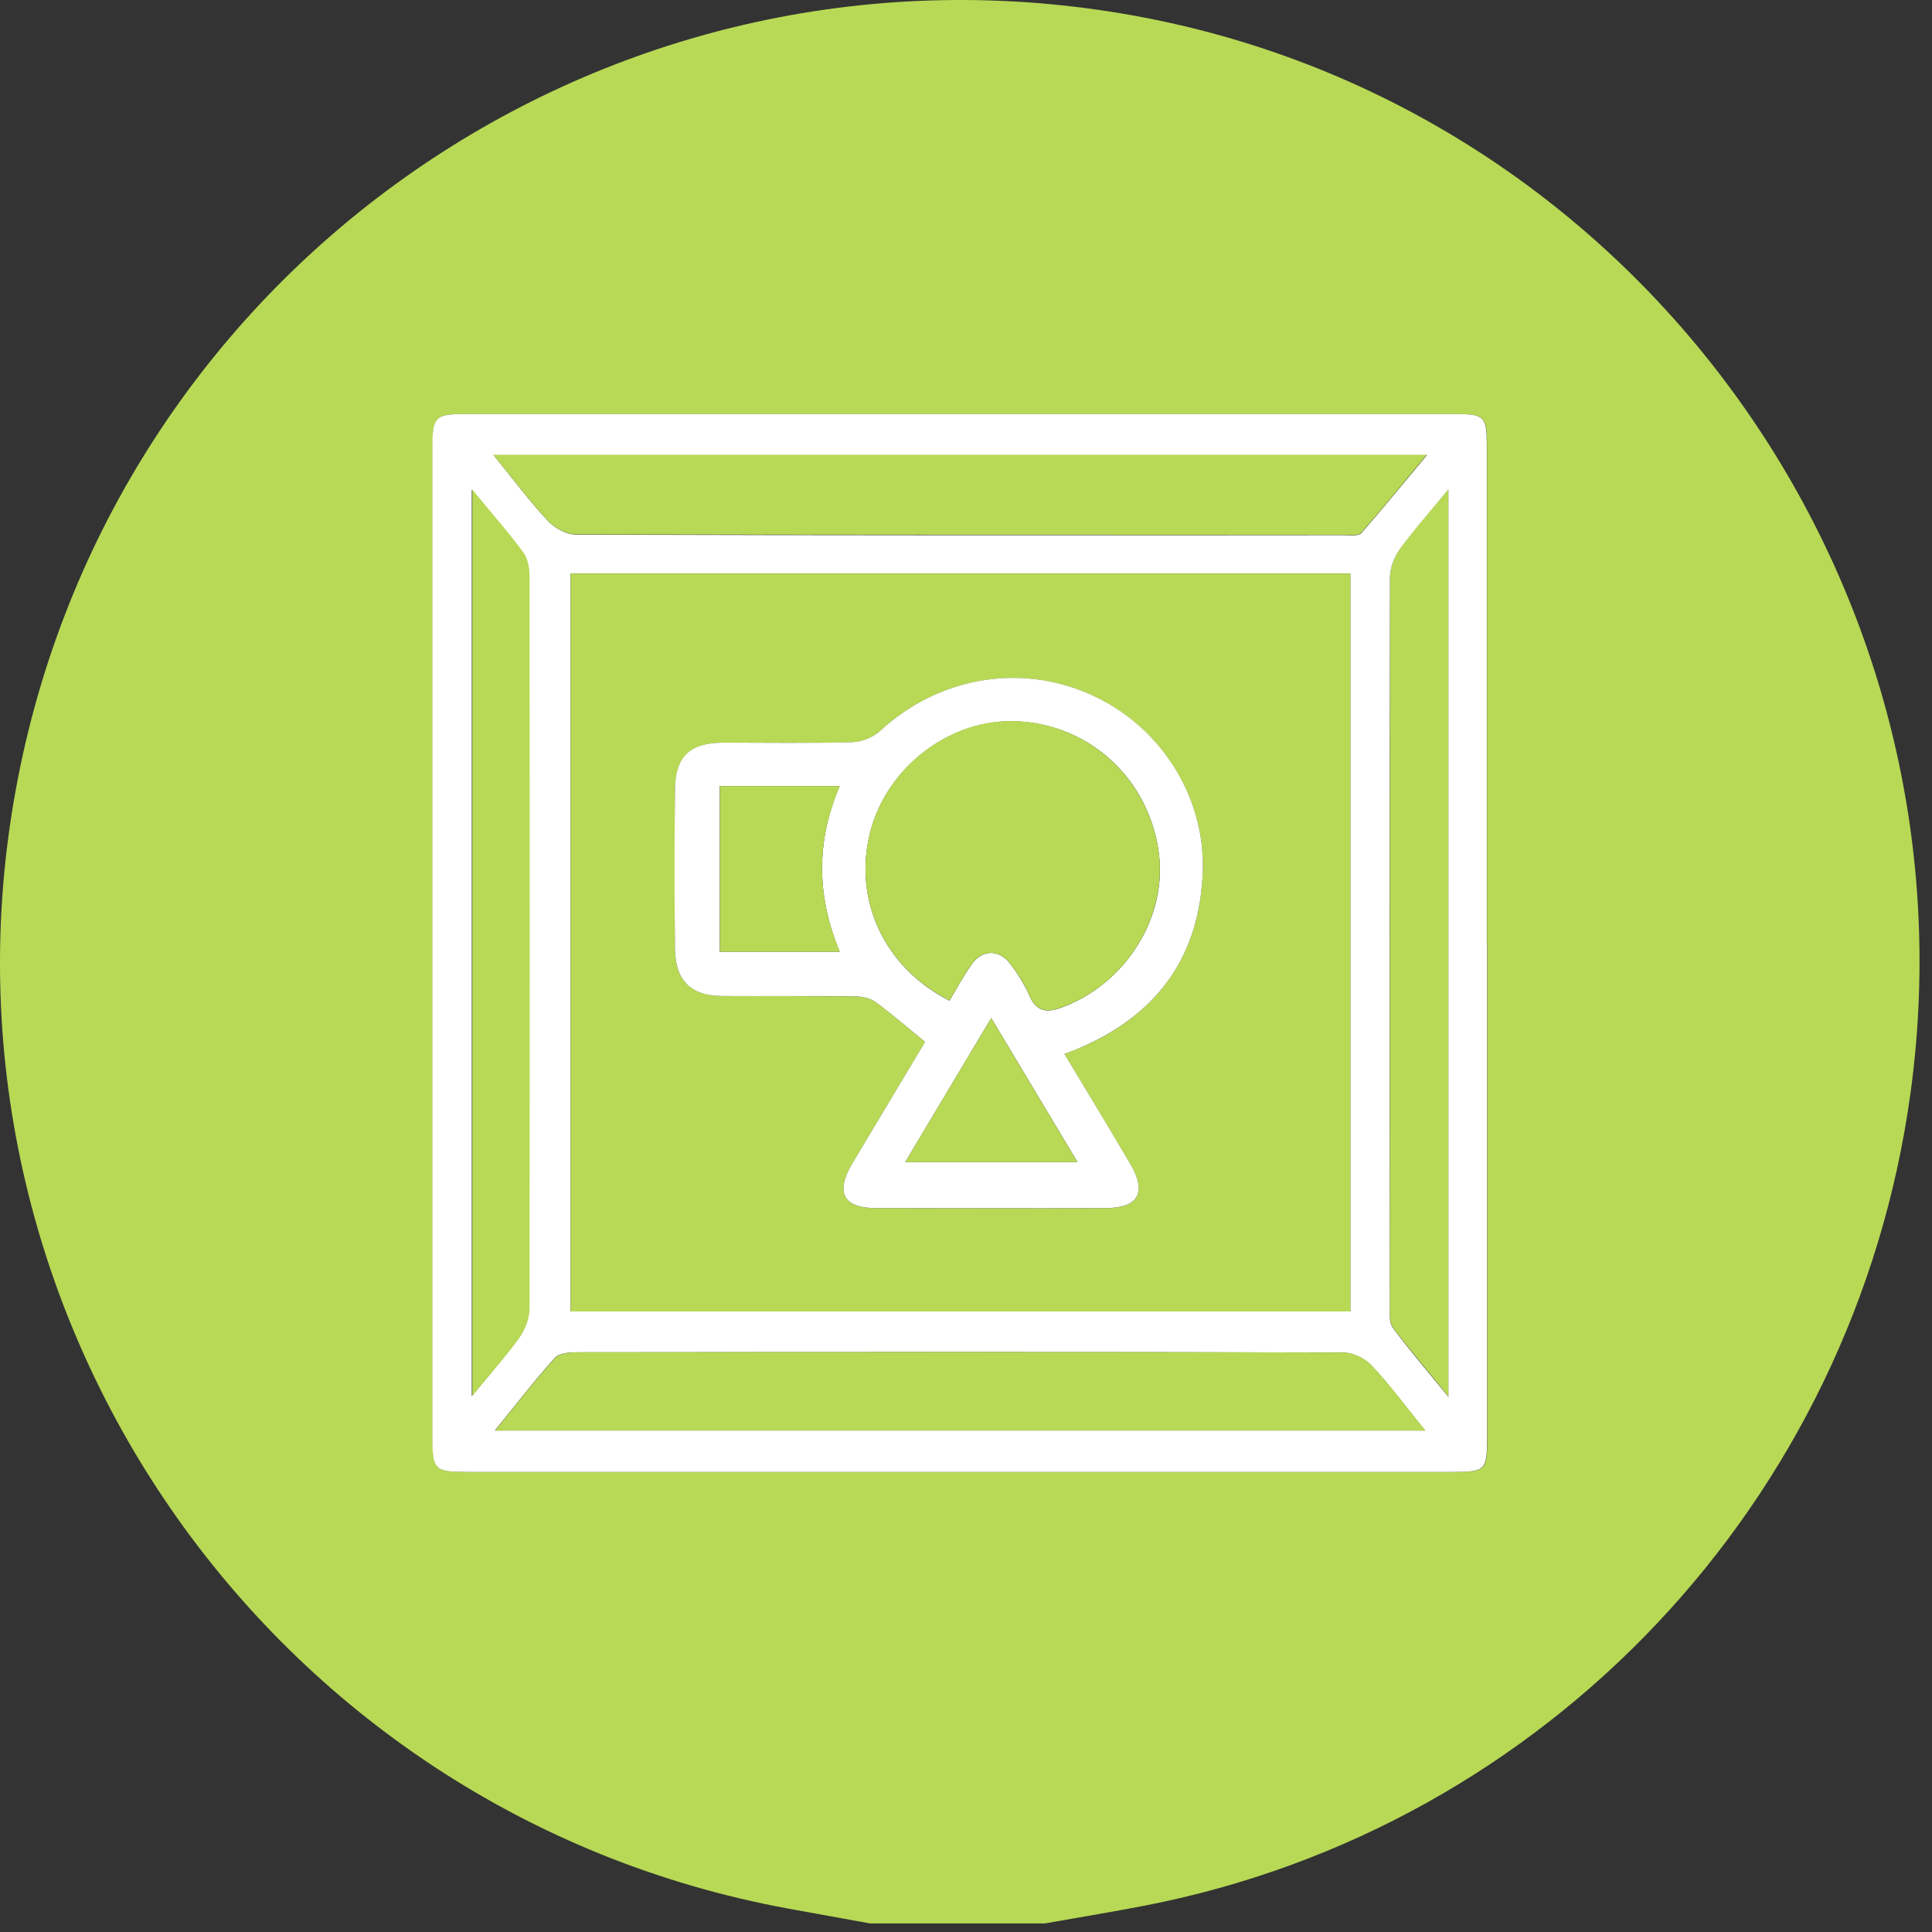
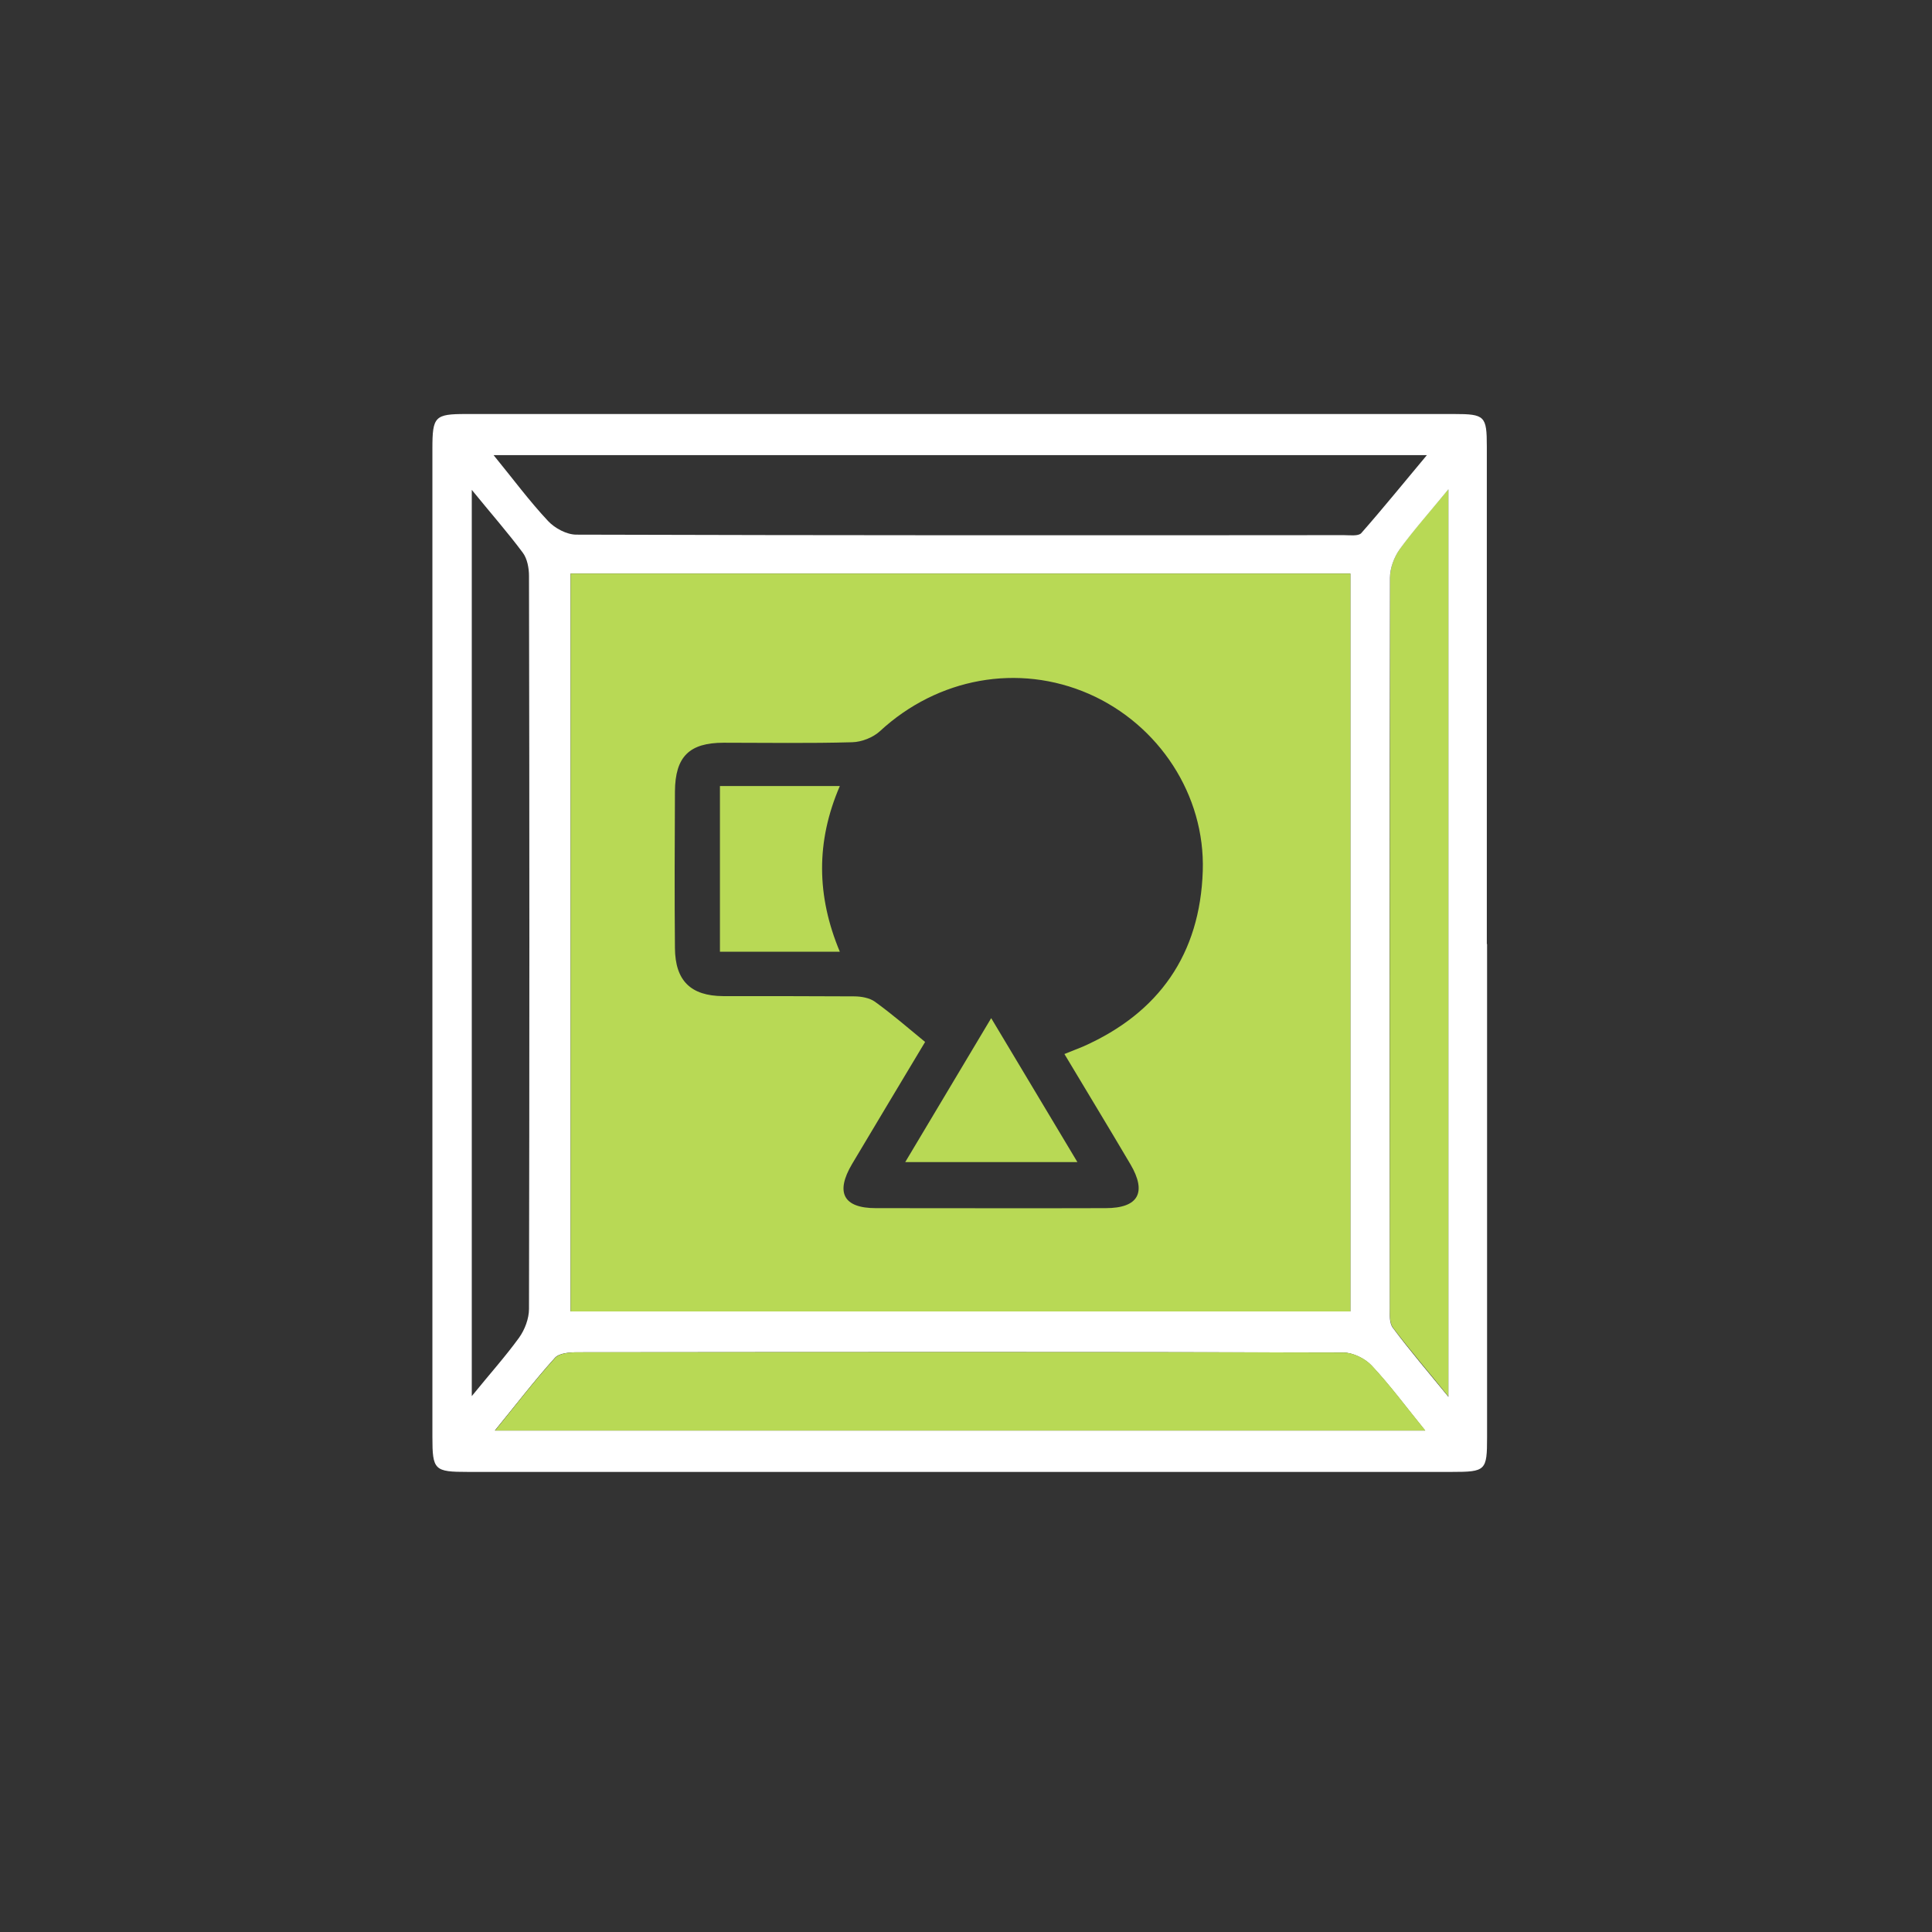
<svg xmlns="http://www.w3.org/2000/svg" width="78" height="78" viewBox="0 0 78 78" fill="none">
  <rect x="0" y="0" width="78" height="78" fill="#333333" stroke="none" />
  <path d="M58.48 19.754V56.384C57.65 55.354 56.919 54.504 56.239 53.604C56.099 53.414 56.109 53.074 56.109 52.804C56.109 42.974 56.109 33.144 56.12 23.314C56.12 22.924 56.289 22.474 56.52 22.154C57.09 21.364 57.739 20.634 58.469 19.754H58.48Z" fill="#B8D955" />
-   <path d="M42.186 77.654H35.126C34.026 77.454 32.916 77.254 31.816 77.054C10.756 73.184 -3.234 52.894 0.646 31.834C4.456 11.114 23.966 -2.756 44.786 0.464C65.586 3.674 80.026 23.194 77.126 44.174C74.856 60.614 62.436 73.784 46.226 76.934C44.886 77.194 43.526 77.414 42.186 77.654ZM60.036 38.114C60.036 31.414 60.036 24.714 60.036 18.024C60.036 16.794 59.956 16.714 58.716 16.714C45.416 16.714 32.116 16.714 18.816 16.714C17.556 16.714 17.466 16.814 17.466 18.104C17.466 31.404 17.466 44.714 17.466 58.014C17.466 59.354 17.536 59.424 18.896 59.424H58.616C60.006 59.424 60.046 59.384 60.046 58.024C60.046 51.384 60.046 44.754 60.046 38.114H60.036Z" fill="#B8D955" />
  <path d="M60.037 38.115C60.037 44.755 60.037 51.385 60.037 58.025C60.037 59.375 59.987 59.425 58.607 59.425H18.887C17.537 59.425 17.457 59.355 17.457 58.015C17.457 44.715 17.457 31.415 17.457 18.105C17.457 16.815 17.557 16.715 18.807 16.715C32.107 16.715 45.407 16.715 58.707 16.715C59.947 16.715 60.027 16.795 60.027 18.025C60.027 24.725 60.027 31.425 60.027 38.115H60.037ZM23.037 23.155V52.945H54.517V23.155H23.037ZM19.977 57.755H57.537C56.757 56.795 56.117 55.925 55.377 55.135C55.107 54.845 54.617 54.605 54.227 54.605C43.927 54.575 33.627 54.585 23.317 54.595C22.997 54.595 22.567 54.625 22.397 54.825C21.577 55.735 20.827 56.715 19.977 57.755ZM19.927 18.375C20.727 19.355 21.377 20.235 22.127 21.035C22.397 21.325 22.877 21.585 23.267 21.585C33.597 21.615 43.917 21.615 54.247 21.605C54.487 21.605 54.837 21.655 54.957 21.525C55.837 20.525 56.677 19.485 57.607 18.375H19.937H19.927ZM19.047 19.765V56.365C19.777 55.465 20.407 54.765 20.957 54.005C21.187 53.685 21.357 53.235 21.357 52.845C21.377 42.985 21.377 33.115 21.357 23.255C21.357 22.935 21.287 22.555 21.107 22.315C20.497 21.495 19.827 20.735 19.037 19.765H19.047ZM58.467 19.765C57.737 20.655 57.087 21.385 56.517 22.165C56.287 22.485 56.117 22.935 56.117 23.325C56.097 33.155 56.097 42.985 56.107 52.815C56.107 53.085 56.087 53.425 56.237 53.615C56.907 54.515 57.637 55.365 58.477 56.395V19.765H58.467Z" fill="white" />
  <path d="M23.039 23.156H54.519V52.946H23.039V23.156ZM42.969 42.556C43.279 42.426 43.509 42.346 43.739 42.246C46.799 40.886 48.449 38.516 48.559 35.166C48.659 32.096 46.789 29.256 43.969 28.016C41.109 26.766 37.859 27.366 35.529 29.516C35.249 29.776 34.789 29.956 34.409 29.966C32.679 30.016 30.949 29.986 29.219 29.986C27.829 29.986 27.259 30.546 27.249 31.956C27.239 34.066 27.229 36.176 27.249 38.276C27.259 39.596 27.889 40.206 29.189 40.216C30.949 40.216 32.709 40.216 34.479 40.226C34.769 40.226 35.109 40.286 35.329 40.446C36.019 40.946 36.669 41.506 37.349 42.066C36.369 43.706 35.379 45.346 34.399 46.996C33.719 48.146 34.049 48.776 35.359 48.776C38.449 48.776 41.539 48.786 44.639 48.776C45.959 48.776 46.309 48.146 45.639 47.006C44.779 45.546 43.889 44.086 42.969 42.546V42.556Z" fill="#B8D955" />
  <path d="M19.988 57.756C20.838 56.706 21.588 55.736 22.408 54.826C22.588 54.626 23.018 54.596 23.328 54.596C33.628 54.586 43.928 54.576 54.238 54.606C54.628 54.606 55.118 54.846 55.388 55.136C56.128 55.926 56.768 56.796 57.548 57.756H19.988Z" fill="#B8D955" />
-   <path d="M19.928 18.363H57.598C56.668 19.473 55.838 20.513 54.948 21.513C54.828 21.643 54.478 21.593 54.238 21.593C43.908 21.593 33.588 21.593 23.258 21.573C22.868 21.573 22.388 21.313 22.118 21.023C21.378 20.223 20.718 19.343 19.918 18.363H19.928Z" fill="#B8D955" />
-   <path d="M19.059 19.754C19.849 20.724 20.529 21.484 21.129 22.304C21.309 22.544 21.379 22.924 21.379 23.244C21.389 33.104 21.389 42.974 21.379 52.834C21.379 53.224 21.199 53.674 20.979 53.994C20.429 54.754 19.799 55.464 19.069 56.354V19.754H19.059Z" fill="#B8D955" />
-   <path d="M42.969 42.543C43.889 44.083 44.779 45.533 45.639 47.003C46.309 48.143 45.959 48.773 44.639 48.773C41.549 48.783 38.459 48.773 35.359 48.773C34.049 48.773 33.719 48.143 34.399 46.993C35.379 45.343 36.369 43.703 37.349 42.063C36.669 41.513 36.019 40.943 35.329 40.443C35.109 40.283 34.759 40.223 34.479 40.223C32.719 40.203 30.949 40.223 29.189 40.213C27.889 40.213 27.259 39.593 27.249 38.273C27.229 36.163 27.229 34.063 27.249 31.953C27.249 30.543 27.829 29.983 29.219 29.983C30.949 29.983 32.679 30.013 34.409 29.963C34.789 29.953 35.249 29.773 35.529 29.513C37.859 27.363 41.109 26.763 43.969 28.013C46.789 29.243 48.659 32.093 48.559 35.163C48.449 38.523 46.799 40.883 43.739 42.243C43.519 42.343 43.289 42.433 42.969 42.553V42.543ZM38.339 40.393C38.649 39.873 38.909 39.383 39.229 38.933C39.649 38.333 40.329 38.313 40.779 38.903C41.079 39.293 41.349 39.723 41.549 40.173C41.859 40.903 42.309 40.893 42.949 40.643C45.479 39.673 47.149 36.983 46.779 34.393C46.369 31.443 43.999 29.253 41.059 29.123C38.399 29.003 35.829 30.933 35.139 33.573C34.429 36.303 35.679 39.053 38.339 40.403V40.393ZM33.909 31.733H29.059V38.423H33.899C32.969 36.173 32.939 33.983 33.899 31.733H33.909ZM40.019 41.103C38.839 43.083 37.709 44.973 36.549 46.913H43.499C42.319 44.943 41.199 43.073 40.019 41.103Z" fill="white" />
-   <path d="M38.338 40.395C35.678 39.045 34.428 36.296 35.138 33.566C35.828 30.926 38.398 28.985 41.058 29.116C43.988 29.256 46.358 31.436 46.778 34.386C47.138 36.986 45.478 39.676 42.948 40.636C42.308 40.886 41.858 40.895 41.548 40.166C41.358 39.715 41.078 39.285 40.778 38.895C40.338 38.316 39.648 38.325 39.228 38.925C38.908 39.376 38.648 39.866 38.338 40.386V40.395Z" fill="#B8D955" />
  <path d="M33.906 31.734C32.936 33.984 32.966 36.174 33.906 38.424H29.066V31.734H33.916H33.906Z" fill="#B8D955" />
  <path d="M40.017 41.105C41.197 43.075 42.317 44.946 43.497 46.916H36.547C37.707 44.975 38.837 43.086 40.017 41.105Z" fill="#B8D955" />
</svg>